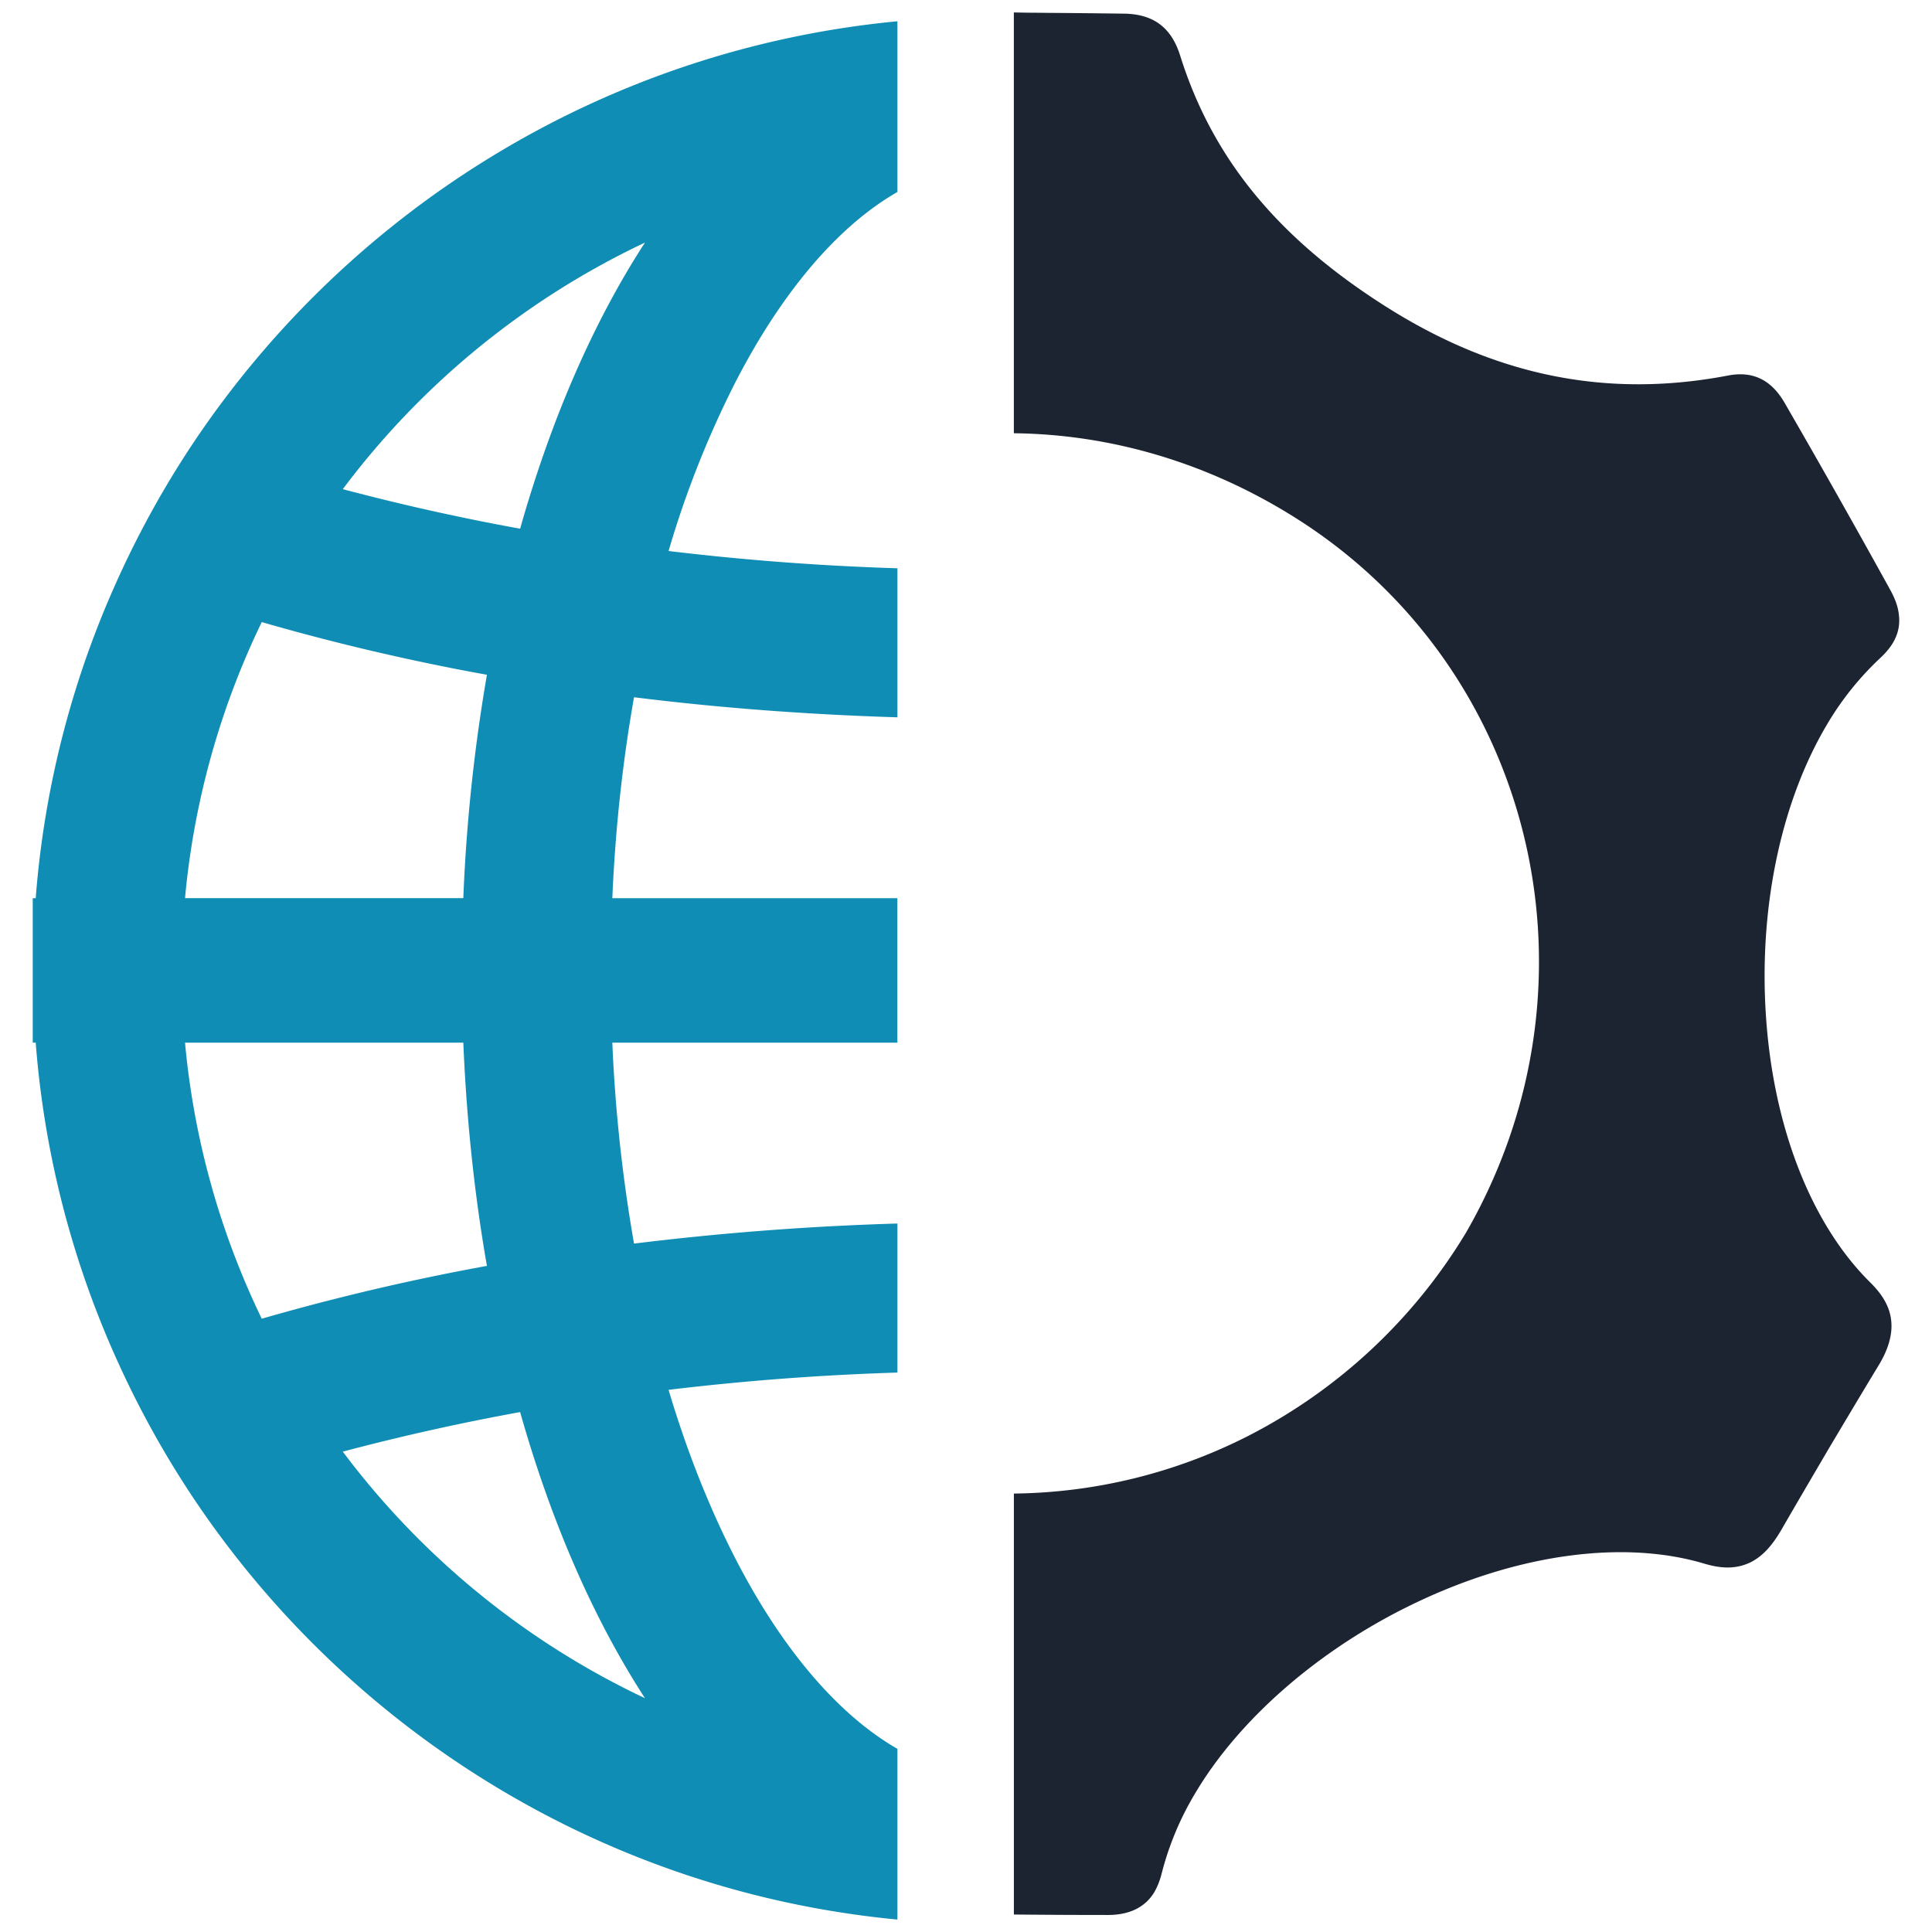
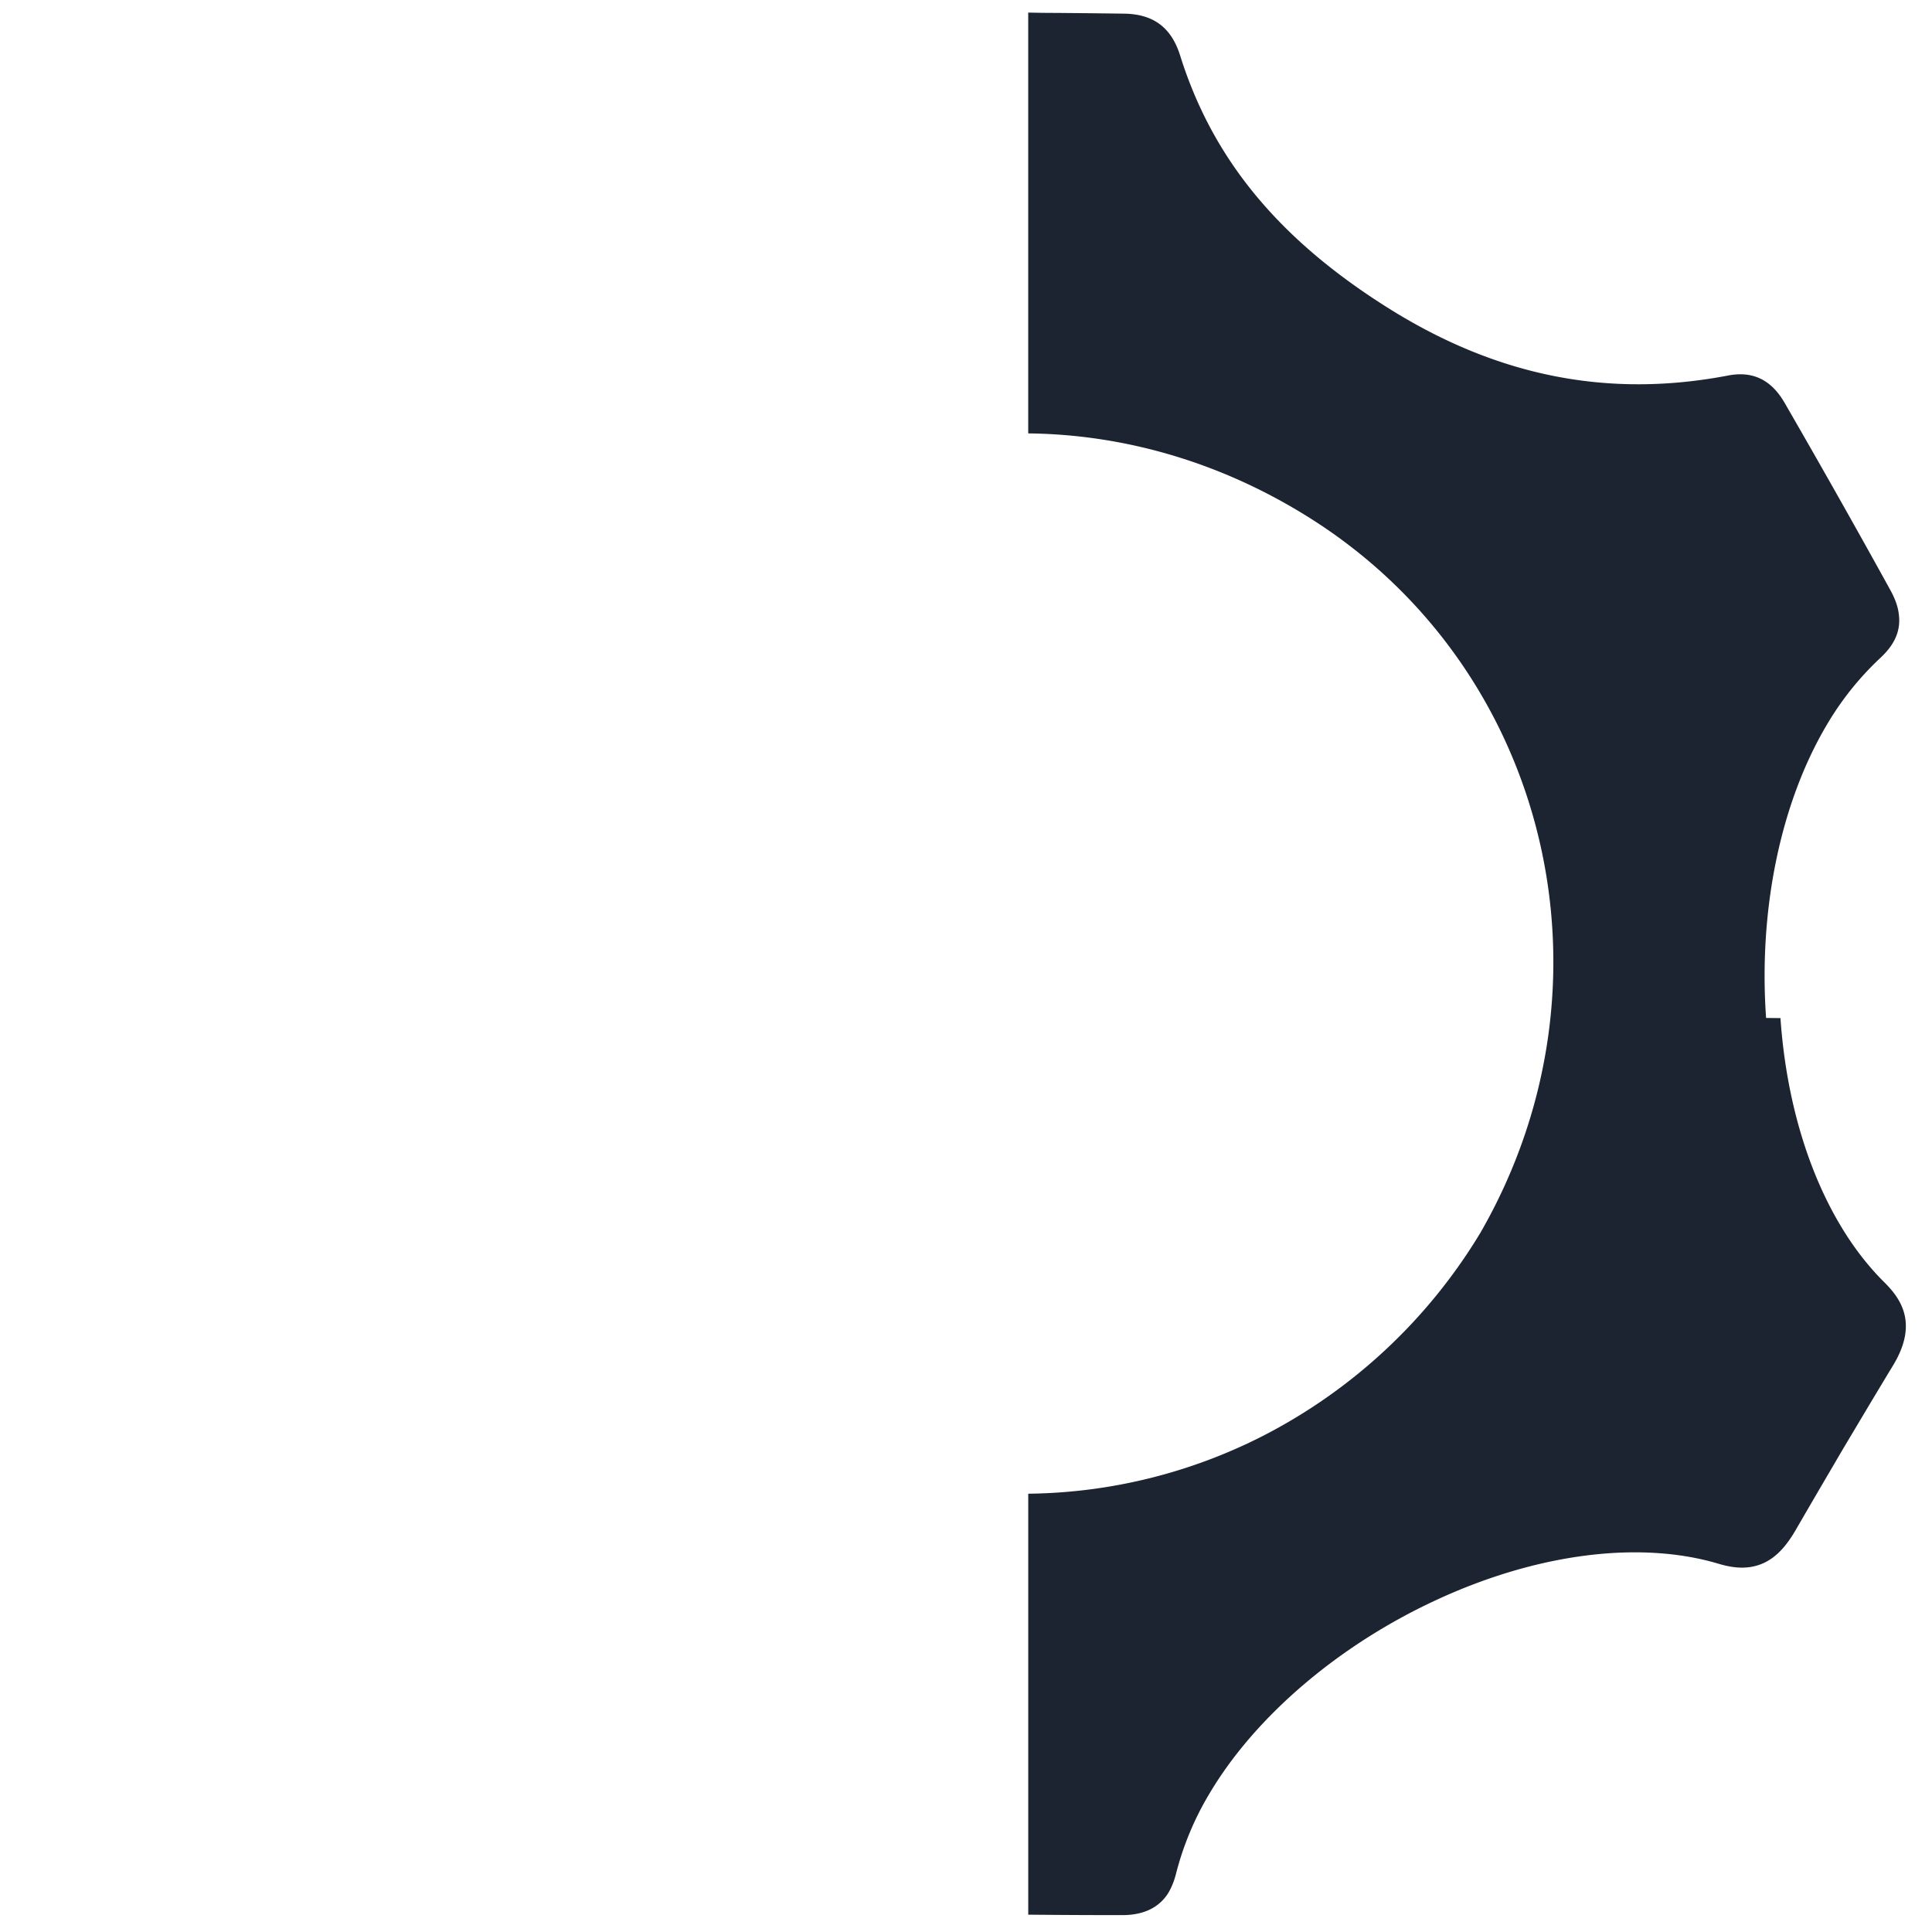
<svg xmlns="http://www.w3.org/2000/svg" viewBox="0 0 64 64" xml:space="preserve">
-   <path d="M29.728 6.36V.705c-9.712.924-18.163 6.252-23.32 13.96a31.614 31.614 0 0 0-2.444 4.38 31.349 31.349 0 0 0-2.781 10.709h-.098v4.785h.098a31.349 31.349 0 0 0 2.781 10.709 31.672 31.672 0 0 0 2.444 4.38c5.157 7.708 13.608 13.036 23.32 13.96v-5.655c-1.955-1.124-3.827-3.299-5.386-6.34-.86-1.681-1.598-3.549-2.195-5.553a85.802 85.802 0 0 1 7.581-.572v-4.937a93.89 93.89 0 0 0-8.725.665 50.93 50.93 0 0 1-.719-6.657h9.443v-4.785h-9.443c.098-2.292.342-4.526.719-6.657 2.815.352 5.729.572 8.725.665v-4.937a85.773 85.773 0 0 1-7.581-.572 32.46 32.46 0 0 1 2.195-5.553c1.559-3.041 3.431-5.221 5.386-6.34zM8.671 20.608a75.238 75.238 0 0 0 7.459 1.745 56.756 56.756 0 0 0-.782 7.4H6.129a26.558 26.558 0 0 1 2.542-9.145zm0 23.076a26.558 26.558 0 0 1-2.542-9.145h9.219c.108 2.571.371 5.049.782 7.395a76.367 76.367 0 0 0-7.459 1.75zm12.694 12.571a26.825 26.825 0 0 1-10.01-8.168 75.97 75.97 0 0 1 5.875-1.31c1.031 3.647 2.434 6.854 4.135 9.478zM17.23 17.514a75.507 75.507 0 0 1-5.875-1.31 26.834 26.834 0 0 1 10.01-8.168c-1.701 2.62-3.104 5.832-4.135 9.478z" fill="#0f8db4" class="fill-1d75b9 fill-00c4ff" />
-   <path d="M58.504 33.721c-.253-3.577.476-7.109 1.999-9.689a9.904 9.904 0 0 1 1.796-2.247c.298-.283.685-.734.605-1.409-.025-.258-.114-.516-.278-.819a354.237 354.237 0 0 0-3.502-6.201c-.442-.774-1.057-1.072-1.87-.918-3.959.759-7.63.04-11.227-2.208-3.656-2.287-5.859-4.956-6.936-8.399-.293-.923-.883-1.364-1.855-1.379-.809-.01-1.622-.02-2.431-.025l-.476-.005c-.243 0-.491-.005-.744-.01v13.94c3.249.035 6.459.992 9.337 2.808 7.928 5.001 10.403 15.409 5.641 23.674a18.007 18.007 0 0 1-7.213 6.732 17.51 17.51 0 0 1-7.764 1.91v13.945c1.062.01 2.084.015 3.106.015.243 0 .605-.025.948-.198.253-.129.456-.318.6-.561.099-.174.184-.382.243-.62a9.914 9.914 0 0 1 1.101-2.639c1.508-2.55 4.281-4.926 7.526-6.424 3.319-1.538 6.722-1.975 9.332-1.201.432.129.997.238 1.568-.05.362-.189.665-.501.977-1.027.605-1.047 1.21-2.074 1.607-2.753.407-.68 1.012-1.702 1.662-2.773.799-1.349.253-2.158-.308-2.714-1.936-1.914-3.191-5.104-3.444-8.755z" fill="#1c2331" class="fill-414143 fill-1c2331" />
+   <path d="M58.504 33.721c-.253-3.577.476-7.109 1.999-9.689a9.904 9.904 0 0 1 1.796-2.247c.298-.283.685-.734.605-1.409-.025-.258-.114-.516-.278-.819a354.237 354.237 0 0 0-3.502-6.201c-.442-.774-1.057-1.072-1.87-.918-3.959.759-7.63.04-11.227-2.208-3.656-2.287-5.859-4.956-6.936-8.399-.293-.923-.883-1.364-1.855-1.379-.809-.01-1.622-.02-2.431-.025c-.243 0-.491-.005-.744-.01v13.94c3.249.035 6.459.992 9.337 2.808 7.928 5.001 10.403 15.409 5.641 23.674a18.007 18.007 0 0 1-7.213 6.732 17.51 17.51 0 0 1-7.764 1.91v13.945c1.062.01 2.084.015 3.106.015.243 0 .605-.025.948-.198.253-.129.456-.318.6-.561.099-.174.184-.382.243-.62a9.914 9.914 0 0 1 1.101-2.639c1.508-2.55 4.281-4.926 7.526-6.424 3.319-1.538 6.722-1.975 9.332-1.201.432.129.997.238 1.568-.05.362-.189.665-.501.977-1.027.605-1.047 1.21-2.074 1.607-2.753.407-.68 1.012-1.702 1.662-2.773.799-1.349.253-2.158-.308-2.714-1.936-1.914-3.191-5.104-3.444-8.755z" fill="#1c2331" class="fill-414143 fill-1c2331" />
</svg>